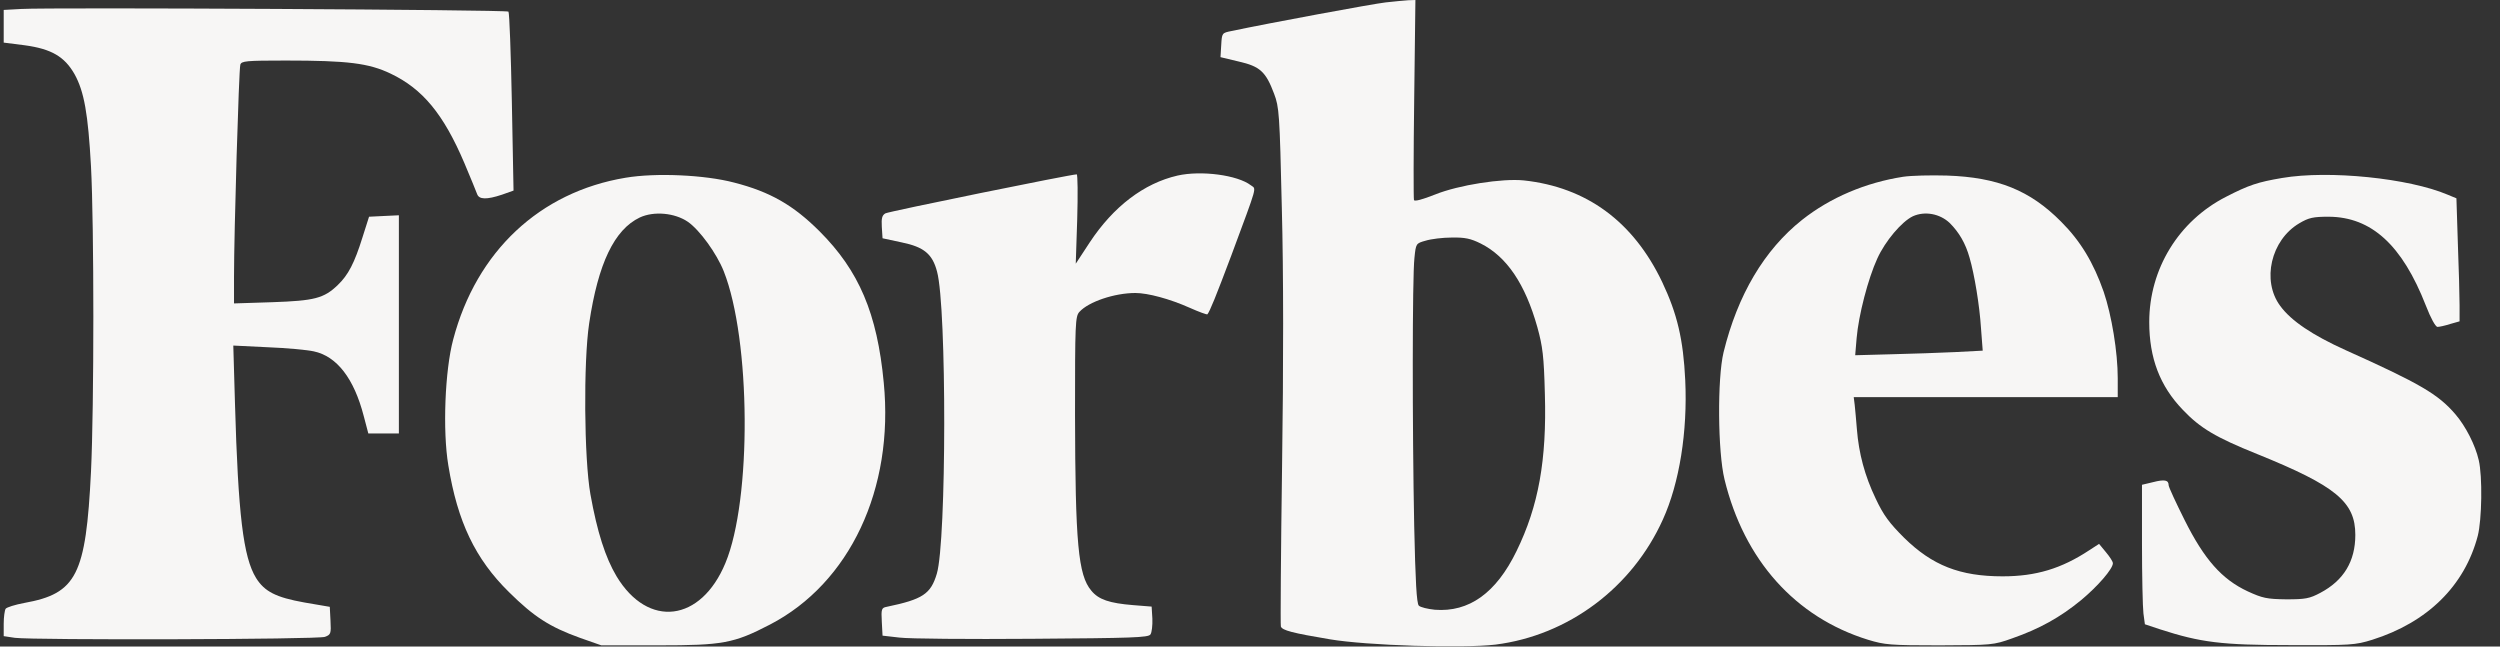
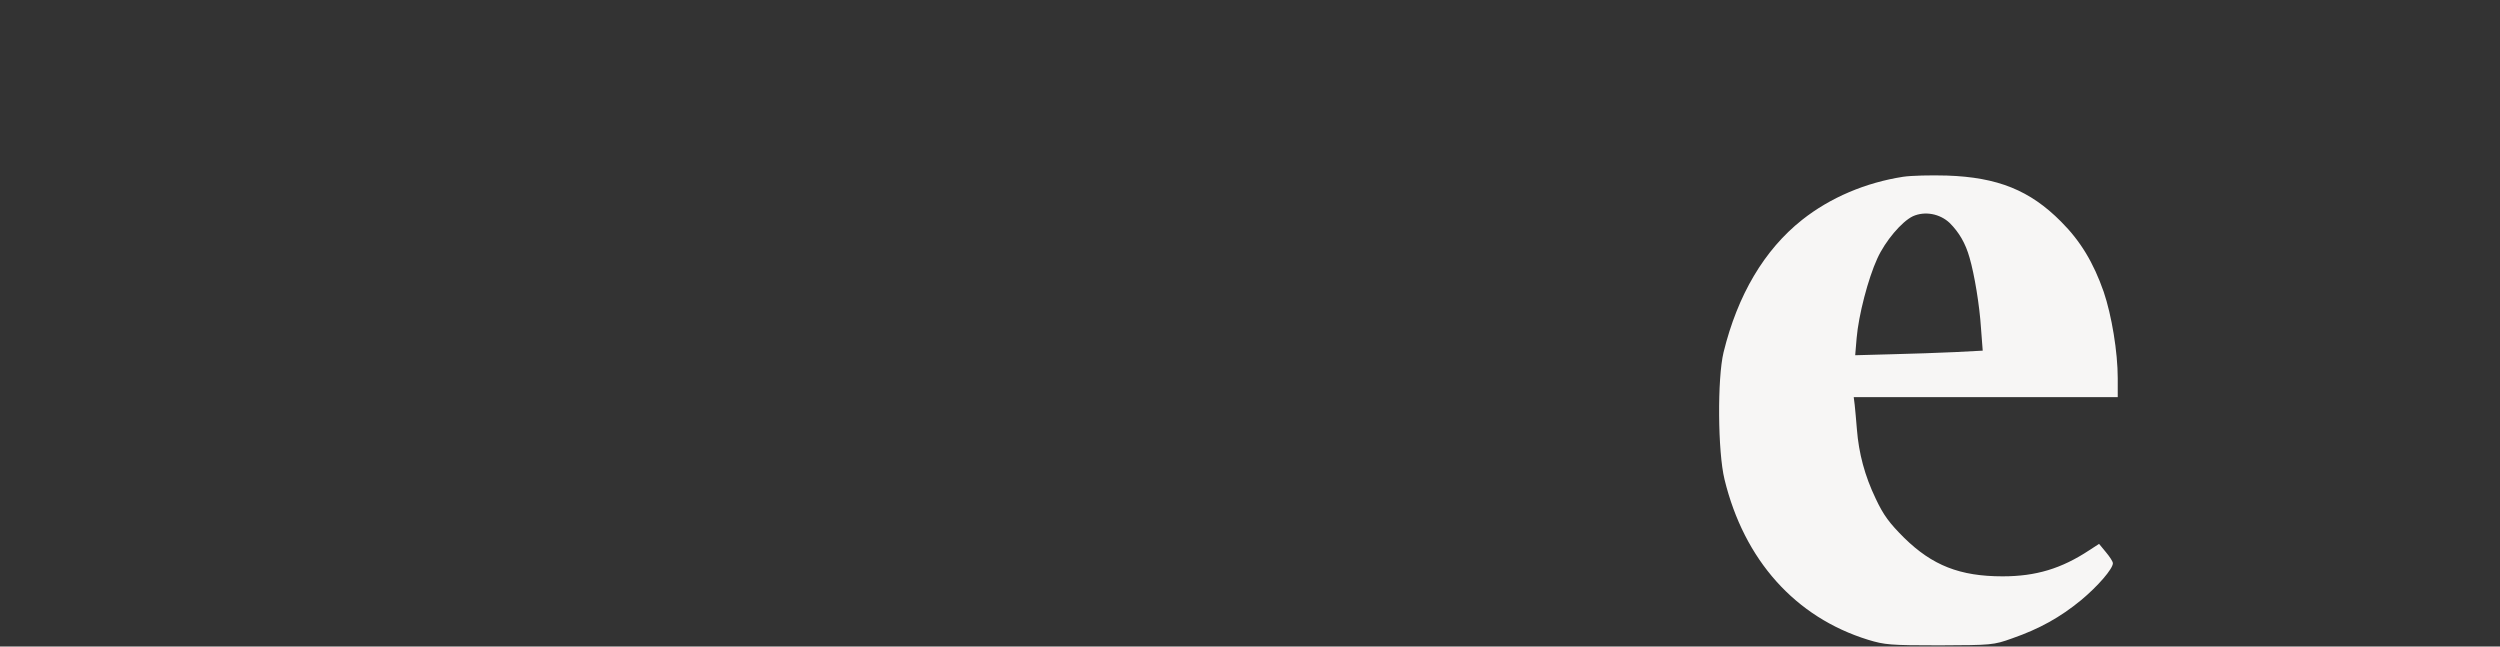
<svg xmlns="http://www.w3.org/2000/svg" width="116" height="30" viewBox="0 0 116 30" fill="none">
  <rect x="0" y="0" width="116" height="30" fill="#333333" stroke="none" />
  <g clip-path="url(#clip0_172_7884)">
-     <path d="M64.291 0.112C63.695 0.18 58.903 1.067 57.148 1.438C56.698 1.528 56.698 1.528 56.665 2.09L56.631 2.652L57.474 2.854C58.464 3.079 58.734 3.326 59.117 4.348C59.353 4.966 59.376 5.27 59.477 9.663C59.556 12.618 59.556 17.011 59.488 21.629C59.432 25.64 59.409 29 59.432 29.067C59.488 29.247 59.961 29.371 61.704 29.663C63.425 29.955 67.846 30.09 69.387 29.91C72.773 29.483 75.732 27.27 77.16 24.101C77.925 22.416 78.308 20.022 78.195 17.64C78.105 15.753 77.824 14.562 77.127 13.09C75.788 10.281 73.617 8.685 70.703 8.371C69.702 8.27 67.689 8.584 66.597 9.022C66.001 9.258 65.63 9.359 65.608 9.281C65.585 9.213 65.585 7.101 65.619 4.584L65.675 -7.62939e-05L65.349 0.011C65.169 0.022 64.696 0.067 64.291 0.112ZM68.712 11.303C69.916 11.91 70.771 13.18 71.333 15.18C71.581 16.079 71.637 16.528 71.682 18.281C71.772 21.337 71.39 23.483 70.366 25.573C69.421 27.517 68.161 28.416 66.575 28.292C66.249 28.258 65.911 28.18 65.833 28.101C65.731 28 65.675 26.966 65.619 24.404C65.529 19.865 65.529 12.843 65.63 11.966C65.698 11.303 65.698 11.292 66.147 11.168C66.395 11.09 66.946 11.022 67.362 11.022C67.97 11.011 68.24 11.067 68.712 11.303Z" fill="#F7F6F5" />
-     <path d="M0.993 0.416L0.172 0.461V1.213V1.977L1.151 2.101C2.388 2.27 2.995 2.629 3.457 3.438C3.907 4.247 4.087 5.281 4.222 7.719C4.368 10.472 4.368 18.843 4.222 21.887C3.985 26.685 3.558 27.539 1.128 27.977C0.701 28.056 0.307 28.18 0.262 28.247C0.217 28.314 0.172 28.629 0.172 28.944V29.517L0.689 29.595C1.578 29.708 14.751 29.674 15.077 29.55C15.347 29.449 15.369 29.404 15.335 28.798L15.302 28.157L14.121 27.955C12.805 27.719 12.276 27.449 11.882 26.82C11.286 25.854 11.05 23.876 10.903 18.719L10.825 16.034L12.422 16.112C13.3 16.146 14.256 16.236 14.559 16.303C15.628 16.528 16.427 17.562 16.877 19.303L17.09 20.112H17.799H18.508V15.056V9.989L17.81 10.022L17.124 10.056L16.82 11.011C16.449 12.202 16.157 12.764 15.673 13.225C15.032 13.843 14.593 13.955 12.636 14.022L10.858 14.079V12.854C10.858 10.809 11.083 3.213 11.151 3C11.207 2.831 11.41 2.809 13.255 2.809C16.145 2.809 17.113 2.932 18.125 3.416C19.61 4.123 20.578 5.292 21.545 7.562C21.837 8.258 22.107 8.91 22.141 9.011C22.231 9.258 22.58 9.27 23.289 9.034L23.828 8.843L23.75 4.73C23.705 2.472 23.637 0.584 23.592 0.539C23.502 0.449 2.332 0.337 0.993 0.416Z" fill="#F7F6F5" />
-     <path d="M54.64 8.146C53.076 8.505 51.659 9.584 50.556 11.258L49.915 12.236L49.983 10.168C50.016 9.022 50.005 8.09 49.96 8.09C49.69 8.09 41.253 9.809 41.084 9.899C40.927 9.989 40.893 10.123 40.916 10.528L40.95 11.056L41.838 11.247C42.873 11.46 43.267 11.786 43.48 12.607C43.931 14.27 43.919 25.112 43.469 26.618C43.188 27.562 42.817 27.809 41.141 28.157C40.904 28.202 40.882 28.258 40.916 28.854L40.95 29.494L41.737 29.584C42.176 29.64 44.943 29.663 47.901 29.64C52.525 29.607 53.29 29.584 53.38 29.438C53.447 29.348 53.481 29.011 53.47 28.708L53.436 28.146L52.581 28.078C51.479 27.989 50.972 27.82 50.635 27.404C50.028 26.685 49.892 25.213 49.881 19.236C49.881 15 49.892 14.685 50.084 14.472C50.511 14 51.715 13.595 52.682 13.595C53.256 13.595 54.268 13.865 55.202 14.281C55.63 14.472 56.001 14.607 56.023 14.584C56.136 14.449 56.406 13.786 57.137 11.843C58.386 8.472 58.295 8.798 58.037 8.595C57.418 8.123 55.742 7.899 54.64 8.146Z" fill="#F7F6F5" />
-     <path d="M29.026 8.247C25.044 8.91 22.108 11.663 21.028 15.753C20.645 17.18 20.533 19.989 20.803 21.596C21.23 24.213 22.051 25.933 23.615 27.472C24.773 28.618 25.505 29.09 26.911 29.596L27.901 29.944H30.544C33.536 29.944 34.043 29.854 35.73 28.978C39.431 27.056 41.489 22.685 41.006 17.753C40.702 14.539 39.858 12.562 38.025 10.73C36.81 9.517 35.73 8.899 34.065 8.472C32.704 8.112 30.421 8.011 29.026 8.247ZM31.917 10.292C32.468 10.674 33.255 11.764 33.581 12.584C34.841 15.764 34.886 23.18 33.66 26.124C32.524 28.865 30.072 29.169 28.609 26.742C28.092 25.876 27.709 24.685 27.395 22.933C27.102 21.281 27.068 16.787 27.338 15C27.755 12.213 28.508 10.652 29.689 10.09C30.342 9.787 31.309 9.876 31.917 10.292Z" fill="#F7F6F5" />
    <path d="M88.308 8.202C86.564 8.472 84.922 9.169 83.617 10.202C81.862 11.595 80.625 13.685 79.973 16.348C79.68 17.562 79.703 20.966 80.018 22.247C80.929 25.989 83.302 28.64 86.677 29.685C87.453 29.921 87.712 29.944 89.996 29.944C92.414 29.933 92.493 29.933 93.37 29.618C94.63 29.18 95.597 28.64 96.554 27.854C97.341 27.202 98.038 26.393 98.038 26.135C98.038 26.056 97.892 25.831 97.712 25.618L97.397 25.236L96.947 25.528C95.654 26.382 94.473 26.742 92.92 26.742C90.94 26.742 89.658 26.236 88.353 24.955C87.667 24.27 87.397 23.91 87.037 23.146C86.519 22.067 86.249 21.034 86.16 19.921C86.126 19.506 86.081 18.989 86.058 18.787L86.013 18.427H92.144H98.263V17.551C98.263 16.337 97.982 14.629 97.611 13.539C97.139 12.191 96.542 11.191 95.631 10.281C94.191 8.831 92.695 8.225 90.333 8.146C89.591 8.124 88.679 8.146 88.308 8.202ZM90.468 10.348C90.895 10.775 91.199 11.281 91.39 11.966C91.615 12.742 91.852 14.169 91.919 15.236L91.998 16.27L90.715 16.337C90.007 16.371 88.679 16.416 87.757 16.438L86.081 16.483L86.148 15.685C86.238 14.629 86.677 12.933 87.105 12C87.476 11.18 88.241 10.281 88.758 10.034C89.309 9.787 90.007 9.91 90.468 10.348Z" fill="#F7F6F5" />
-     <path d="M105.89 8.258C104.765 8.449 104.349 8.584 103.28 9.135C101.086 10.258 99.725 12.483 99.725 14.944C99.725 16.618 100.22 17.91 101.278 19.011C102.087 19.865 102.807 20.292 104.731 21.067C108.398 22.55 109.287 23.292 109.287 24.82C109.287 26.045 108.747 26.933 107.667 27.506C107.161 27.775 106.97 27.809 106.081 27.809C105.181 27.798 104.978 27.753 104.292 27.438C103.089 26.876 102.279 25.955 101.368 24.135C100.963 23.326 100.625 22.595 100.625 22.517C100.625 22.27 100.434 22.236 99.905 22.371L99.388 22.494V25.225C99.388 26.719 99.421 28.18 99.455 28.461L99.523 28.966L100.231 29.202C102.11 29.809 103.077 29.933 106.25 29.933C109.073 29.944 109.276 29.933 110.074 29.685C112.639 28.876 114.36 27.18 114.968 24.865C115.159 24.123 115.193 22.101 115.013 21.348C114.855 20.652 114.405 19.775 113.933 19.225C113.134 18.292 112.29 17.798 108.837 16.247C107.296 15.55 106.306 14.887 105.8 14.191C104.933 13.022 105.372 11.135 106.688 10.36C107.127 10.101 107.329 10.056 108.049 10.056C110.029 10.067 111.458 11.36 112.56 14.18C112.785 14.764 113.01 15.168 113.1 15.168C113.179 15.168 113.449 15.112 113.685 15.034L114.124 14.91V14.168C114.124 13.764 114.09 12.472 114.045 11.315L113.978 9.202L113.573 9.034C111.773 8.27 108.072 7.888 105.89 8.258Z" fill="#F7F6F5" />
  </g>
  <defs>
    <clipPath id="clip0_172_7884">
      <rect width="115.19" height="30" fill="white" transform="translate(0.06)" />
    </clipPath>
  </defs>
</svg>